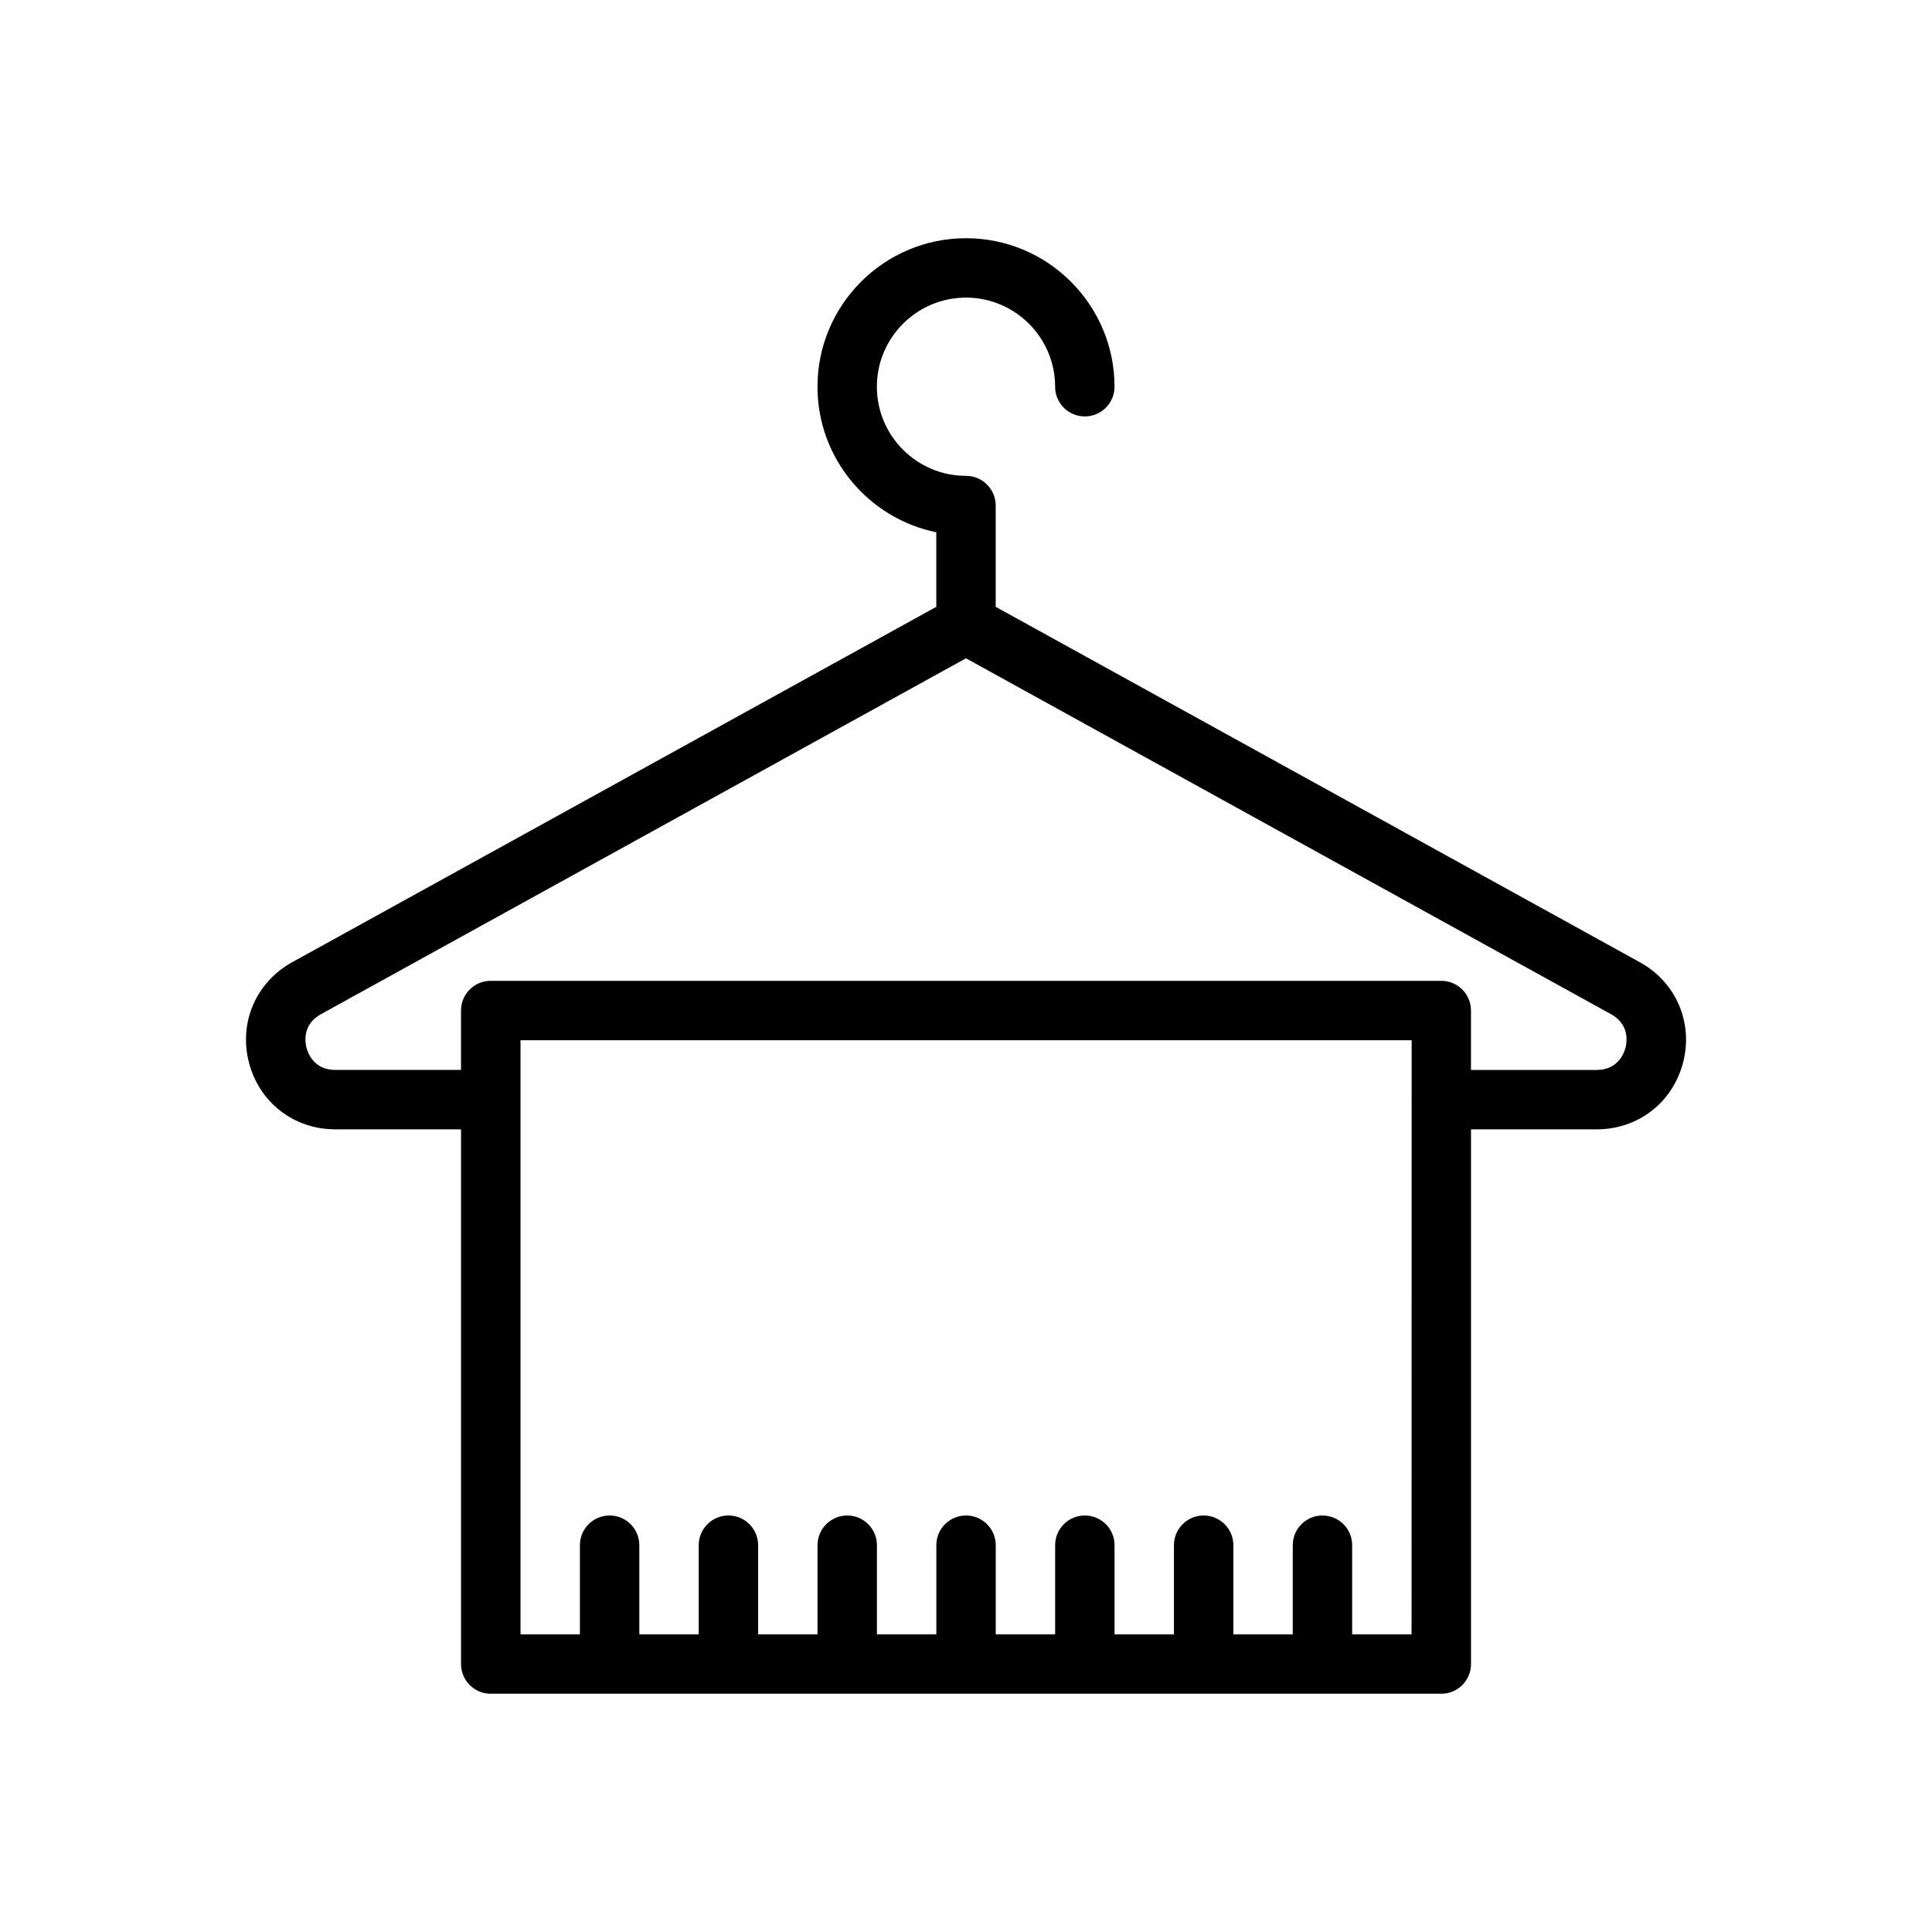
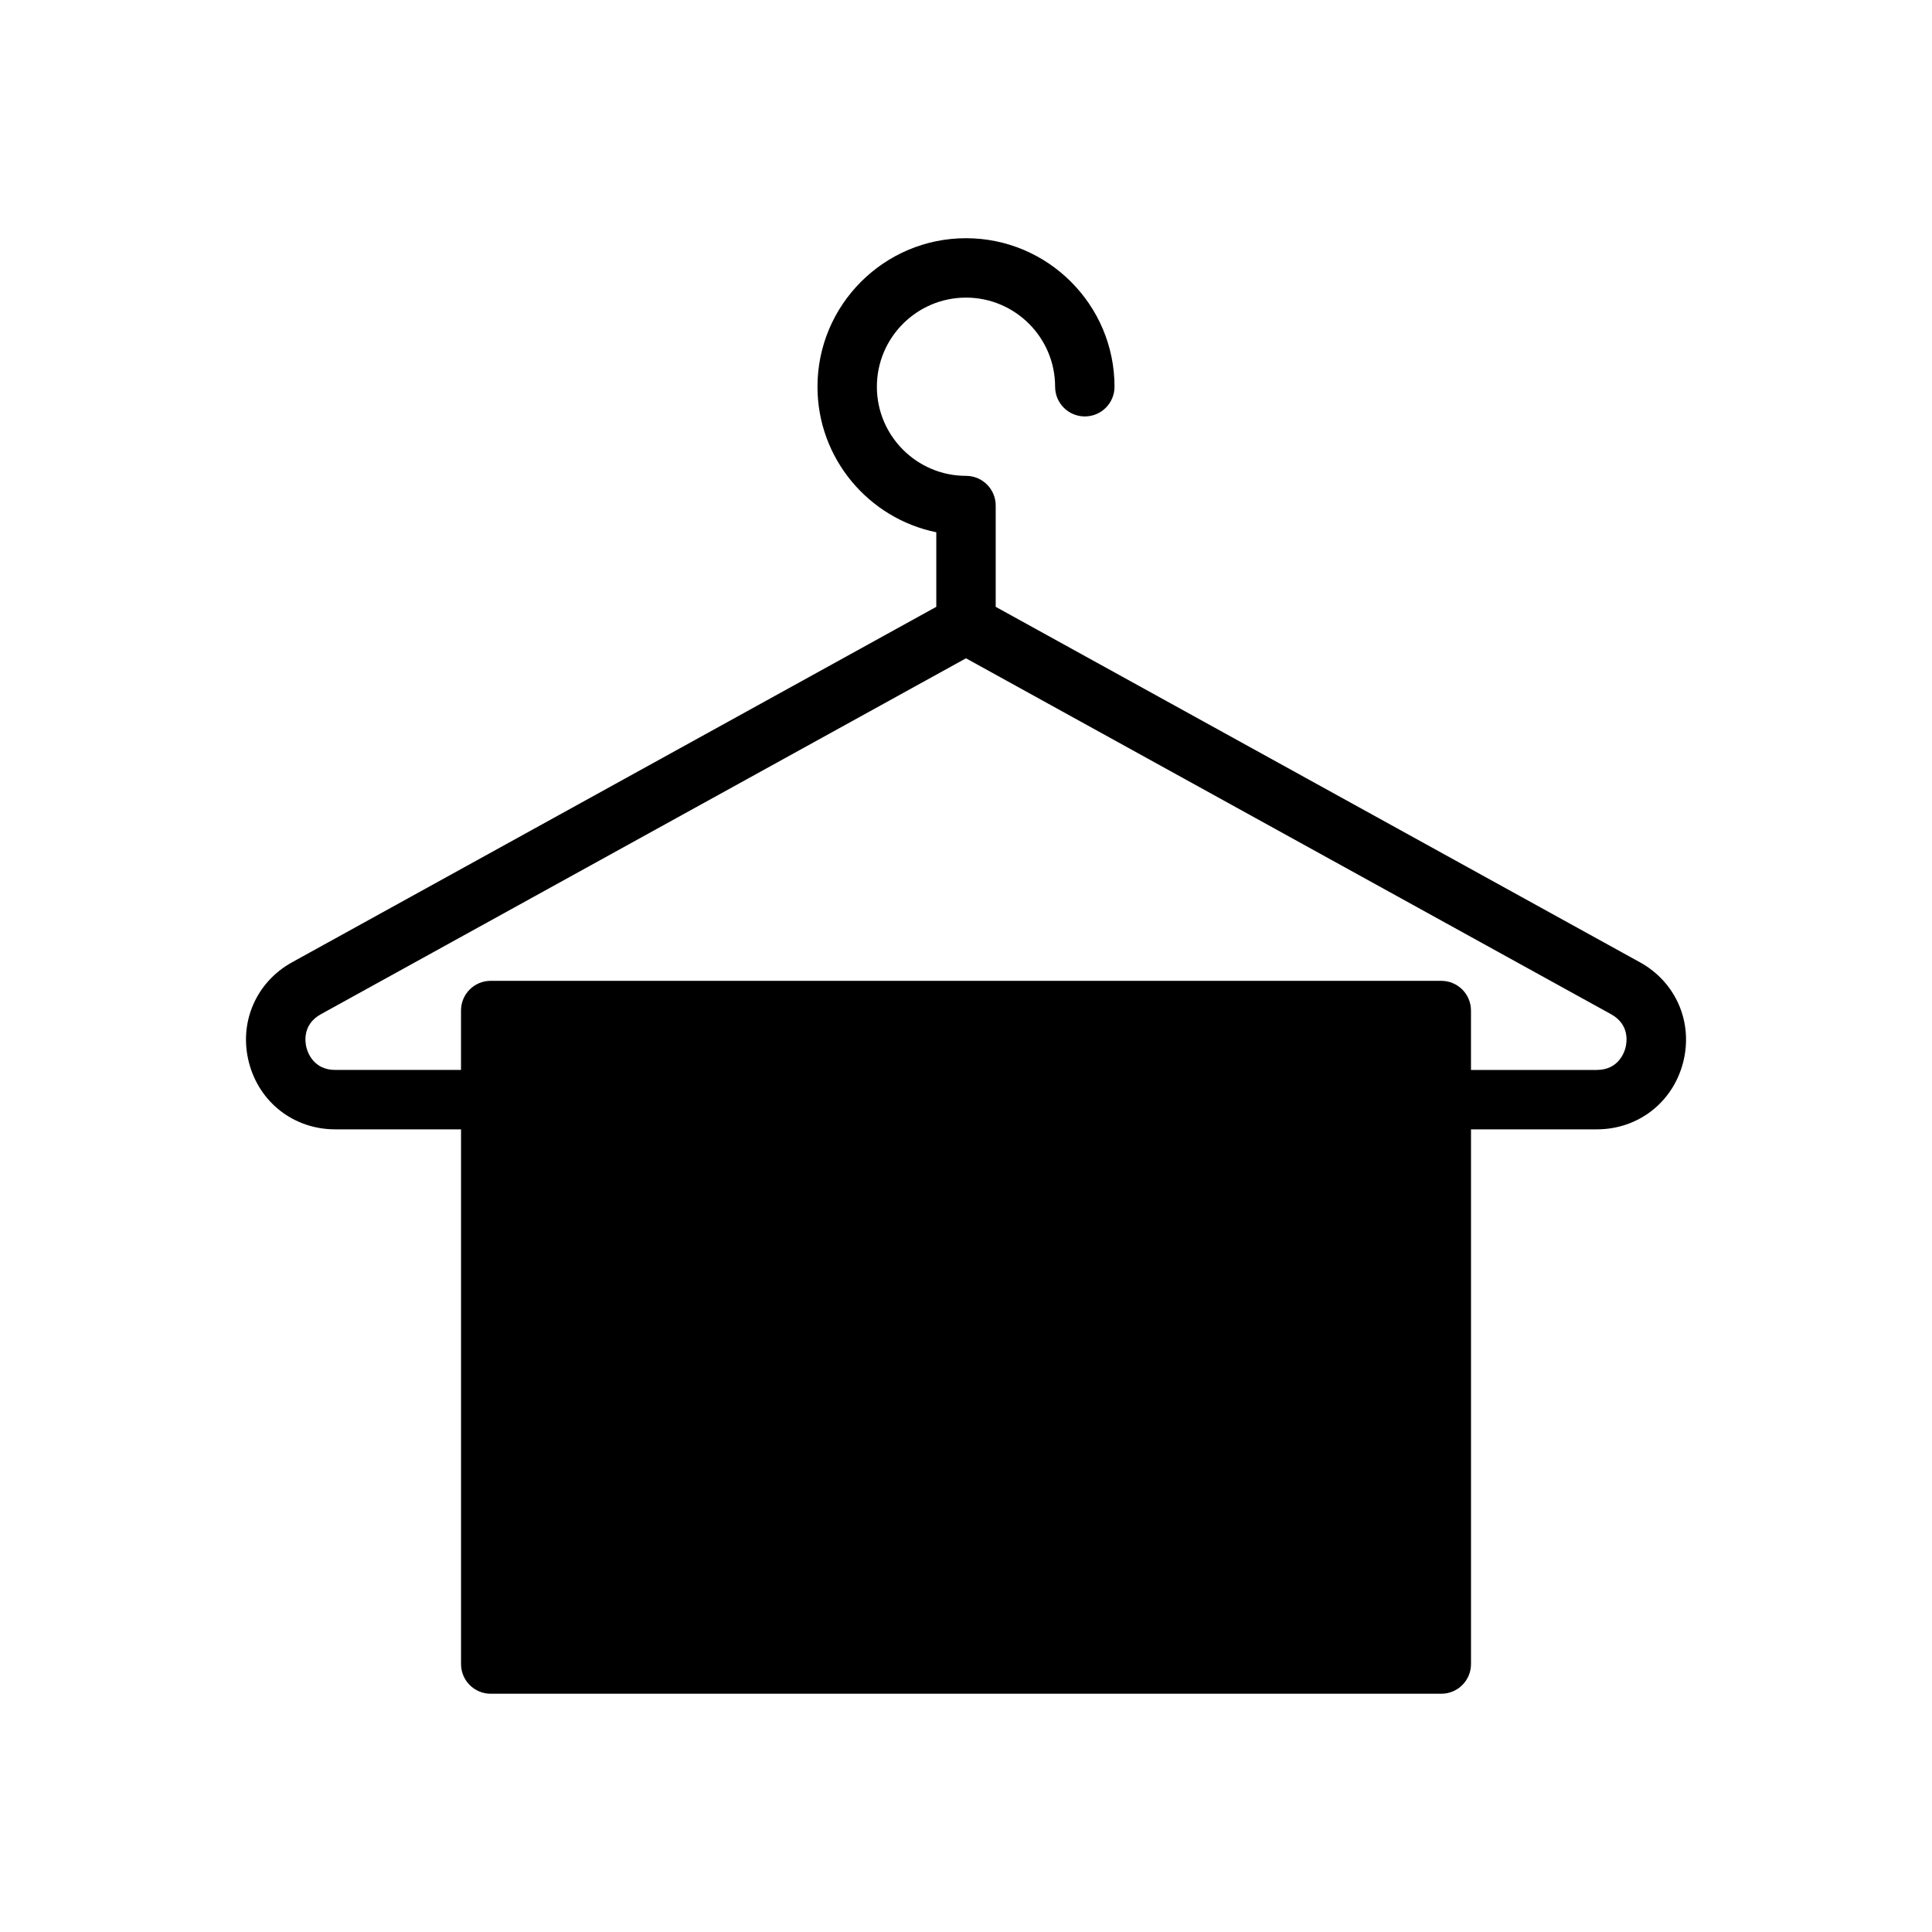
<svg xmlns="http://www.w3.org/2000/svg" fill="#000000" width="800px" height="800px" version="1.1" viewBox="144 144 512 512">
-   <path d="m578.57 399-170.7-94.184v-26.84c0-4.348-3.519-7.871-7.871-7.871-13.023 0-23.617-10.594-23.617-23.617 0-13.023 10.594-23.617 23.617-23.617s23.617 10.594 23.617 23.617c0 4.348 3.519 7.871 7.871 7.871 4.352 0 7.871-3.523 7.871-7.871 0-21.703-17.66-39.359-39.359-39.359-21.703 0-39.359 17.66-39.359 39.359 0 19.008 13.547 34.906 31.488 38.566v19.762l-170.7 94.184c-9.578 5.285-14.191 15.965-11.461 26.562 2.734 10.605 11.922 17.727 22.867 17.727h33.344v141.7c0 4.348 3.519 7.871 7.871 7.871h251.91c4.352 0 7.871-3.523 7.871-7.871v-141.7h33.34c10.945 0 20.133-7.121 22.871-17.727 2.727-10.602-1.883-21.277-11.465-26.562zm-60.492 178.11h-15.742v-23.617c0-4.348-3.519-7.871-7.871-7.871-4.352 0-7.871 3.523-7.871 7.871v23.617h-15.742v-23.617c0-4.348-3.519-7.871-7.871-7.871-4.352 0-7.871 3.523-7.871 7.871v23.617h-15.742v-23.617c0-4.348-3.519-7.871-7.871-7.871-4.352 0-7.871 3.523-7.871 7.871v23.617h-15.742v-23.617c0-4.348-3.519-7.871-7.871-7.871-4.352 0-7.871 3.523-7.871 7.871v23.617h-15.742v-23.617c0-4.348-3.519-7.871-7.871-7.871-4.352 0-7.871 3.523-7.871 7.871v23.617h-15.742v-23.617c0-4.348-3.519-7.871-7.871-7.871-4.352 0-7.871 3.523-7.871 7.871v23.617h-15.742v-23.617c0-4.348-3.519-7.871-7.871-7.871-4.352 0-7.871 3.523-7.871 7.871v23.617h-15.742v-157.44h236.16zm56.703-155.47c-0.352 1.383-1.961 5.906-7.617 5.906h-33.34v-15.742c0-4.348-3.519-7.871-7.871-7.871l-251.91-0.004c-4.352 0-7.871 3.523-7.871 7.871v15.742h-33.34c-5.656 0-7.266-4.523-7.617-5.906-0.359-1.387-1.137-6.125 3.82-8.855l170.96-94.324 170.96 94.324c4.957 2.734 4.184 7.469 3.82 8.859z" />
+   <path d="m578.57 399-170.7-94.184v-26.84c0-4.348-3.519-7.871-7.871-7.871-13.023 0-23.617-10.594-23.617-23.617 0-13.023 10.594-23.617 23.617-23.617s23.617 10.594 23.617 23.617c0 4.348 3.519 7.871 7.871 7.871 4.352 0 7.871-3.523 7.871-7.871 0-21.703-17.66-39.359-39.359-39.359-21.703 0-39.359 17.66-39.359 39.359 0 19.008 13.547 34.906 31.488 38.566v19.762l-170.7 94.184c-9.578 5.285-14.191 15.965-11.461 26.562 2.734 10.605 11.922 17.727 22.867 17.727h33.344v141.7c0 4.348 3.519 7.871 7.871 7.871h251.91c4.352 0 7.871-3.523 7.871-7.871v-141.7h33.34c10.945 0 20.133-7.121 22.871-17.727 2.727-10.602-1.883-21.277-11.465-26.562zm-60.492 178.11h-15.742v-23.617c0-4.348-3.519-7.871-7.871-7.871-4.352 0-7.871 3.523-7.871 7.871v23.617h-15.742v-23.617c0-4.348-3.519-7.871-7.871-7.871-4.352 0-7.871 3.523-7.871 7.871v23.617h-15.742v-23.617c0-4.348-3.519-7.871-7.871-7.871-4.352 0-7.871 3.523-7.871 7.871v23.617h-15.742v-23.617c0-4.348-3.519-7.871-7.871-7.871-4.352 0-7.871 3.523-7.871 7.871v23.617h-15.742v-23.617c0-4.348-3.519-7.871-7.871-7.871-4.352 0-7.871 3.523-7.871 7.871v23.617h-15.742v-23.617c0-4.348-3.519-7.871-7.871-7.871-4.352 0-7.871 3.523-7.871 7.871v23.617h-15.742v-23.617c0-4.348-3.519-7.871-7.871-7.871-4.352 0-7.871 3.523-7.871 7.871v23.617h-15.742h236.16zm56.703-155.47c-0.352 1.383-1.961 5.906-7.617 5.906h-33.34v-15.742c0-4.348-3.519-7.871-7.871-7.871l-251.91-0.004c-4.352 0-7.871 3.523-7.871 7.871v15.742h-33.34c-5.656 0-7.266-4.523-7.617-5.906-0.359-1.387-1.137-6.125 3.82-8.855l170.96-94.324 170.96 94.324c4.957 2.734 4.184 7.469 3.82 8.859z" />
</svg>